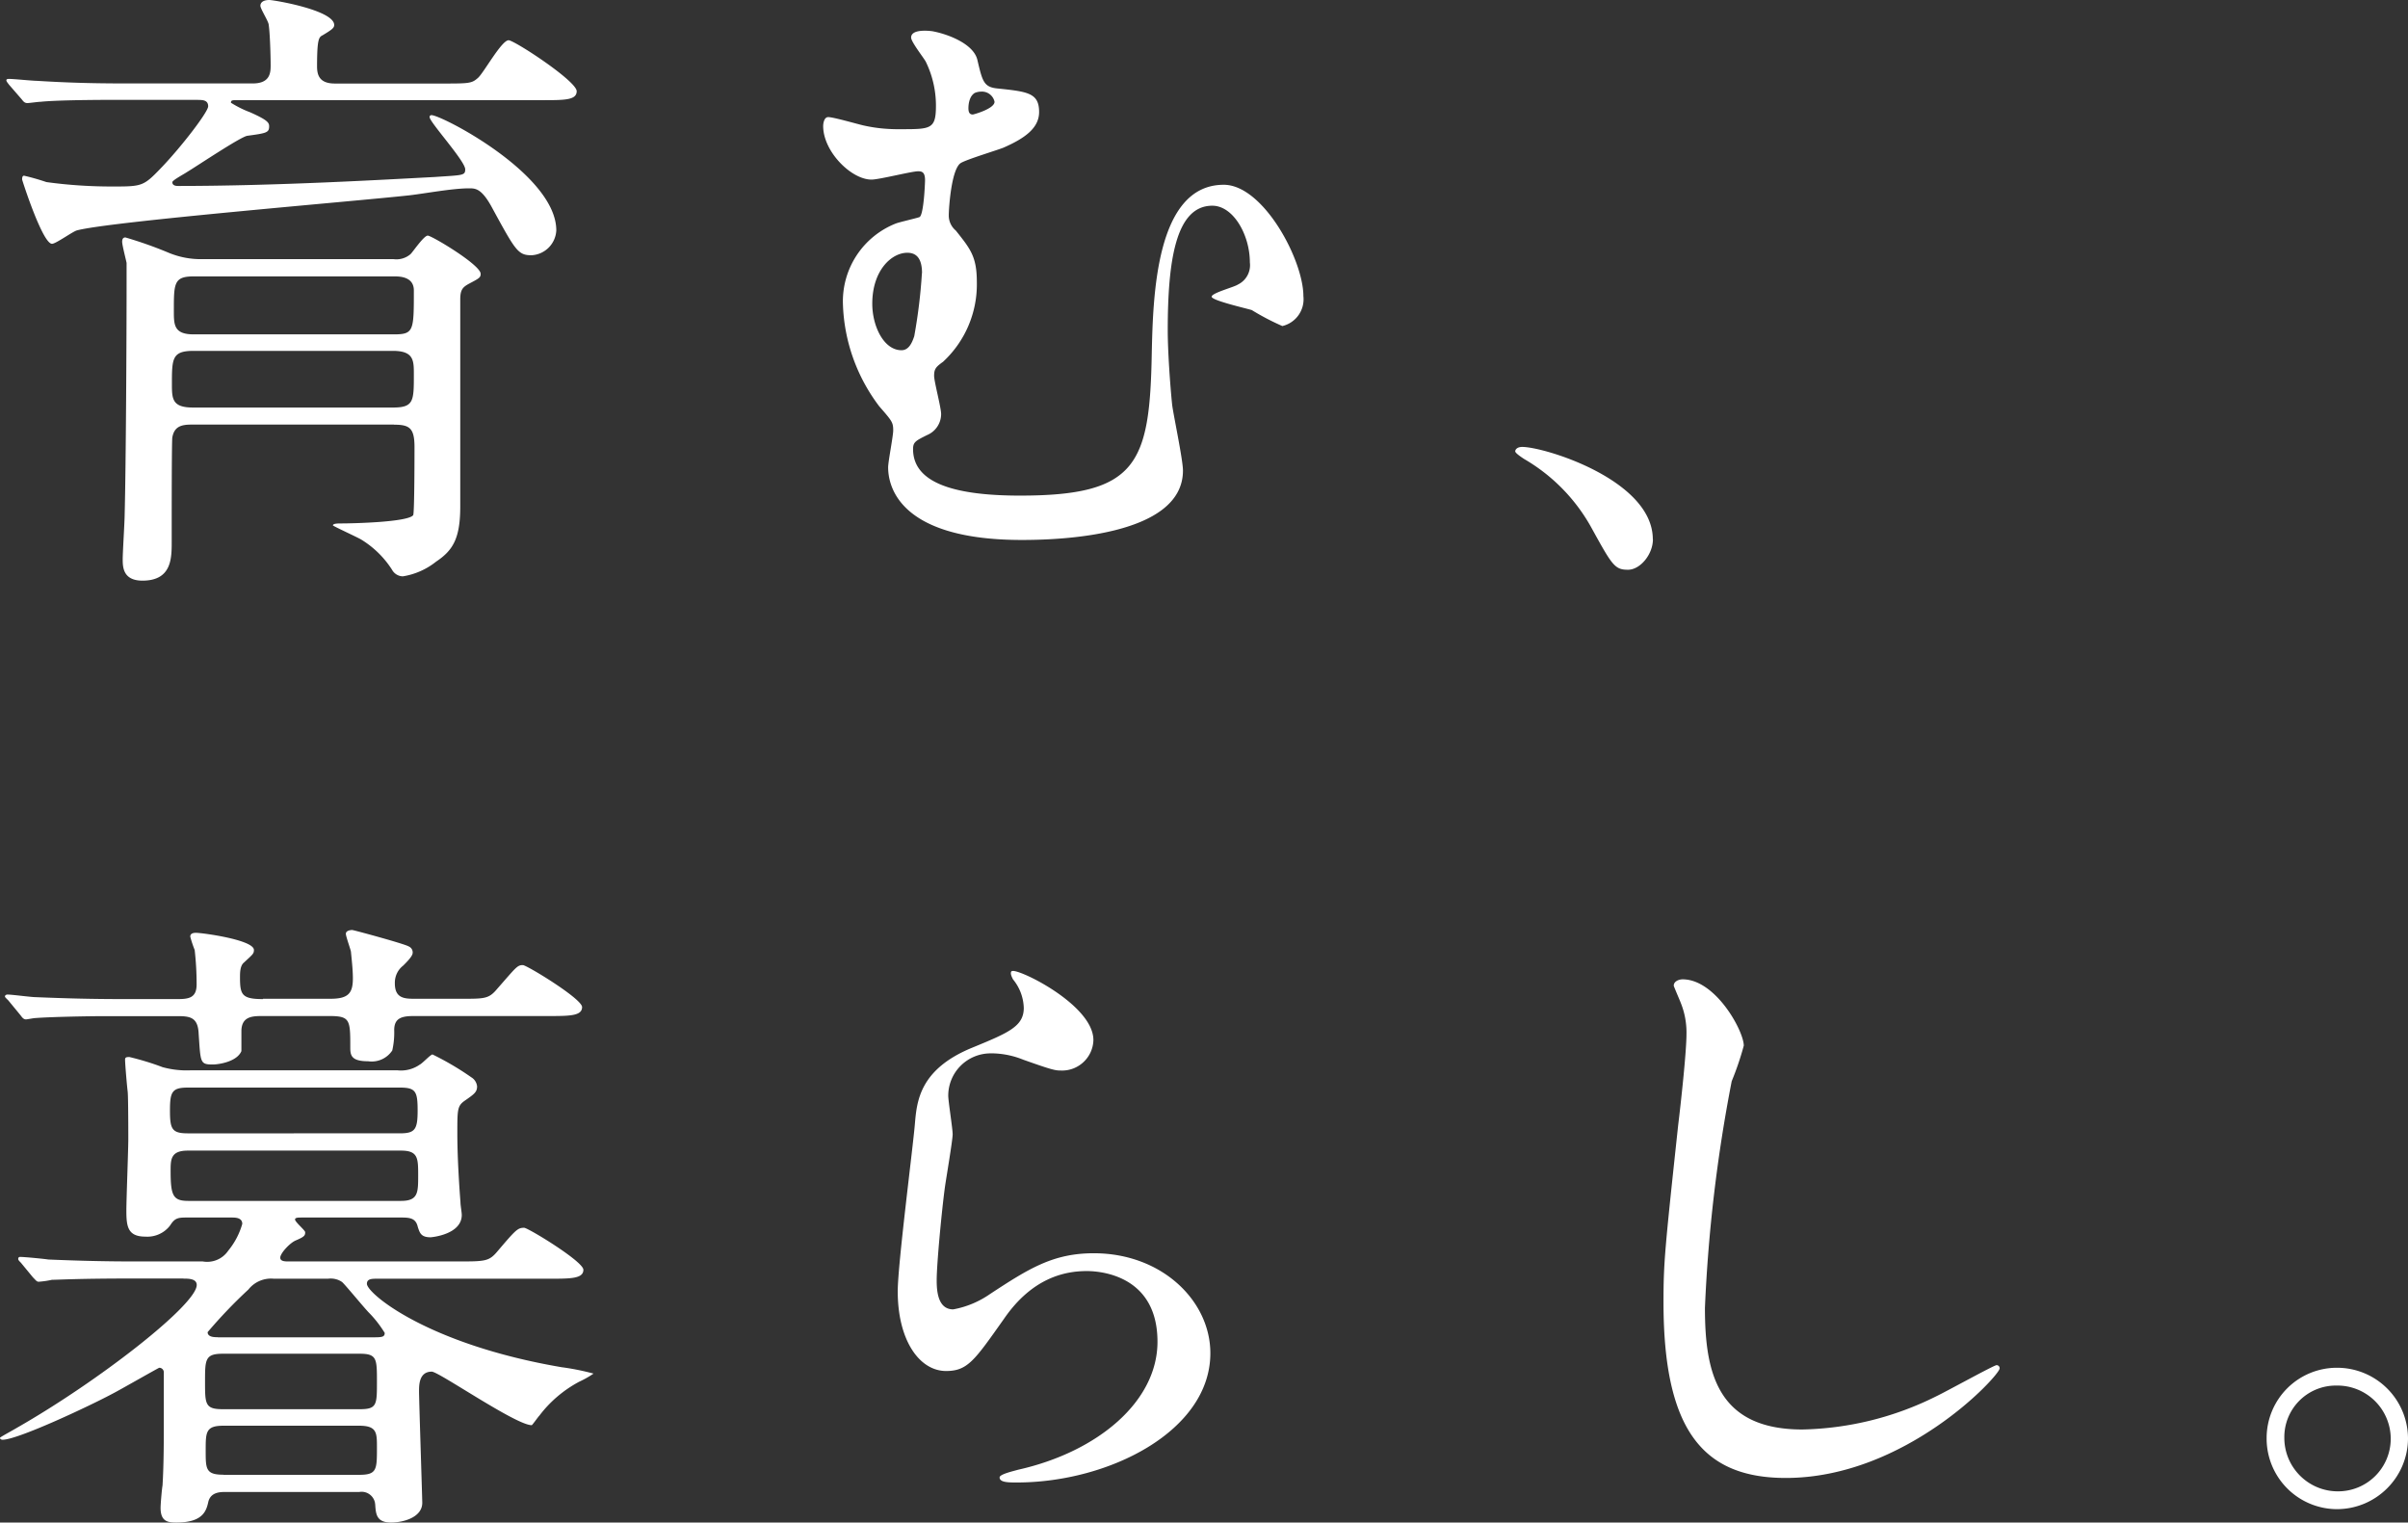
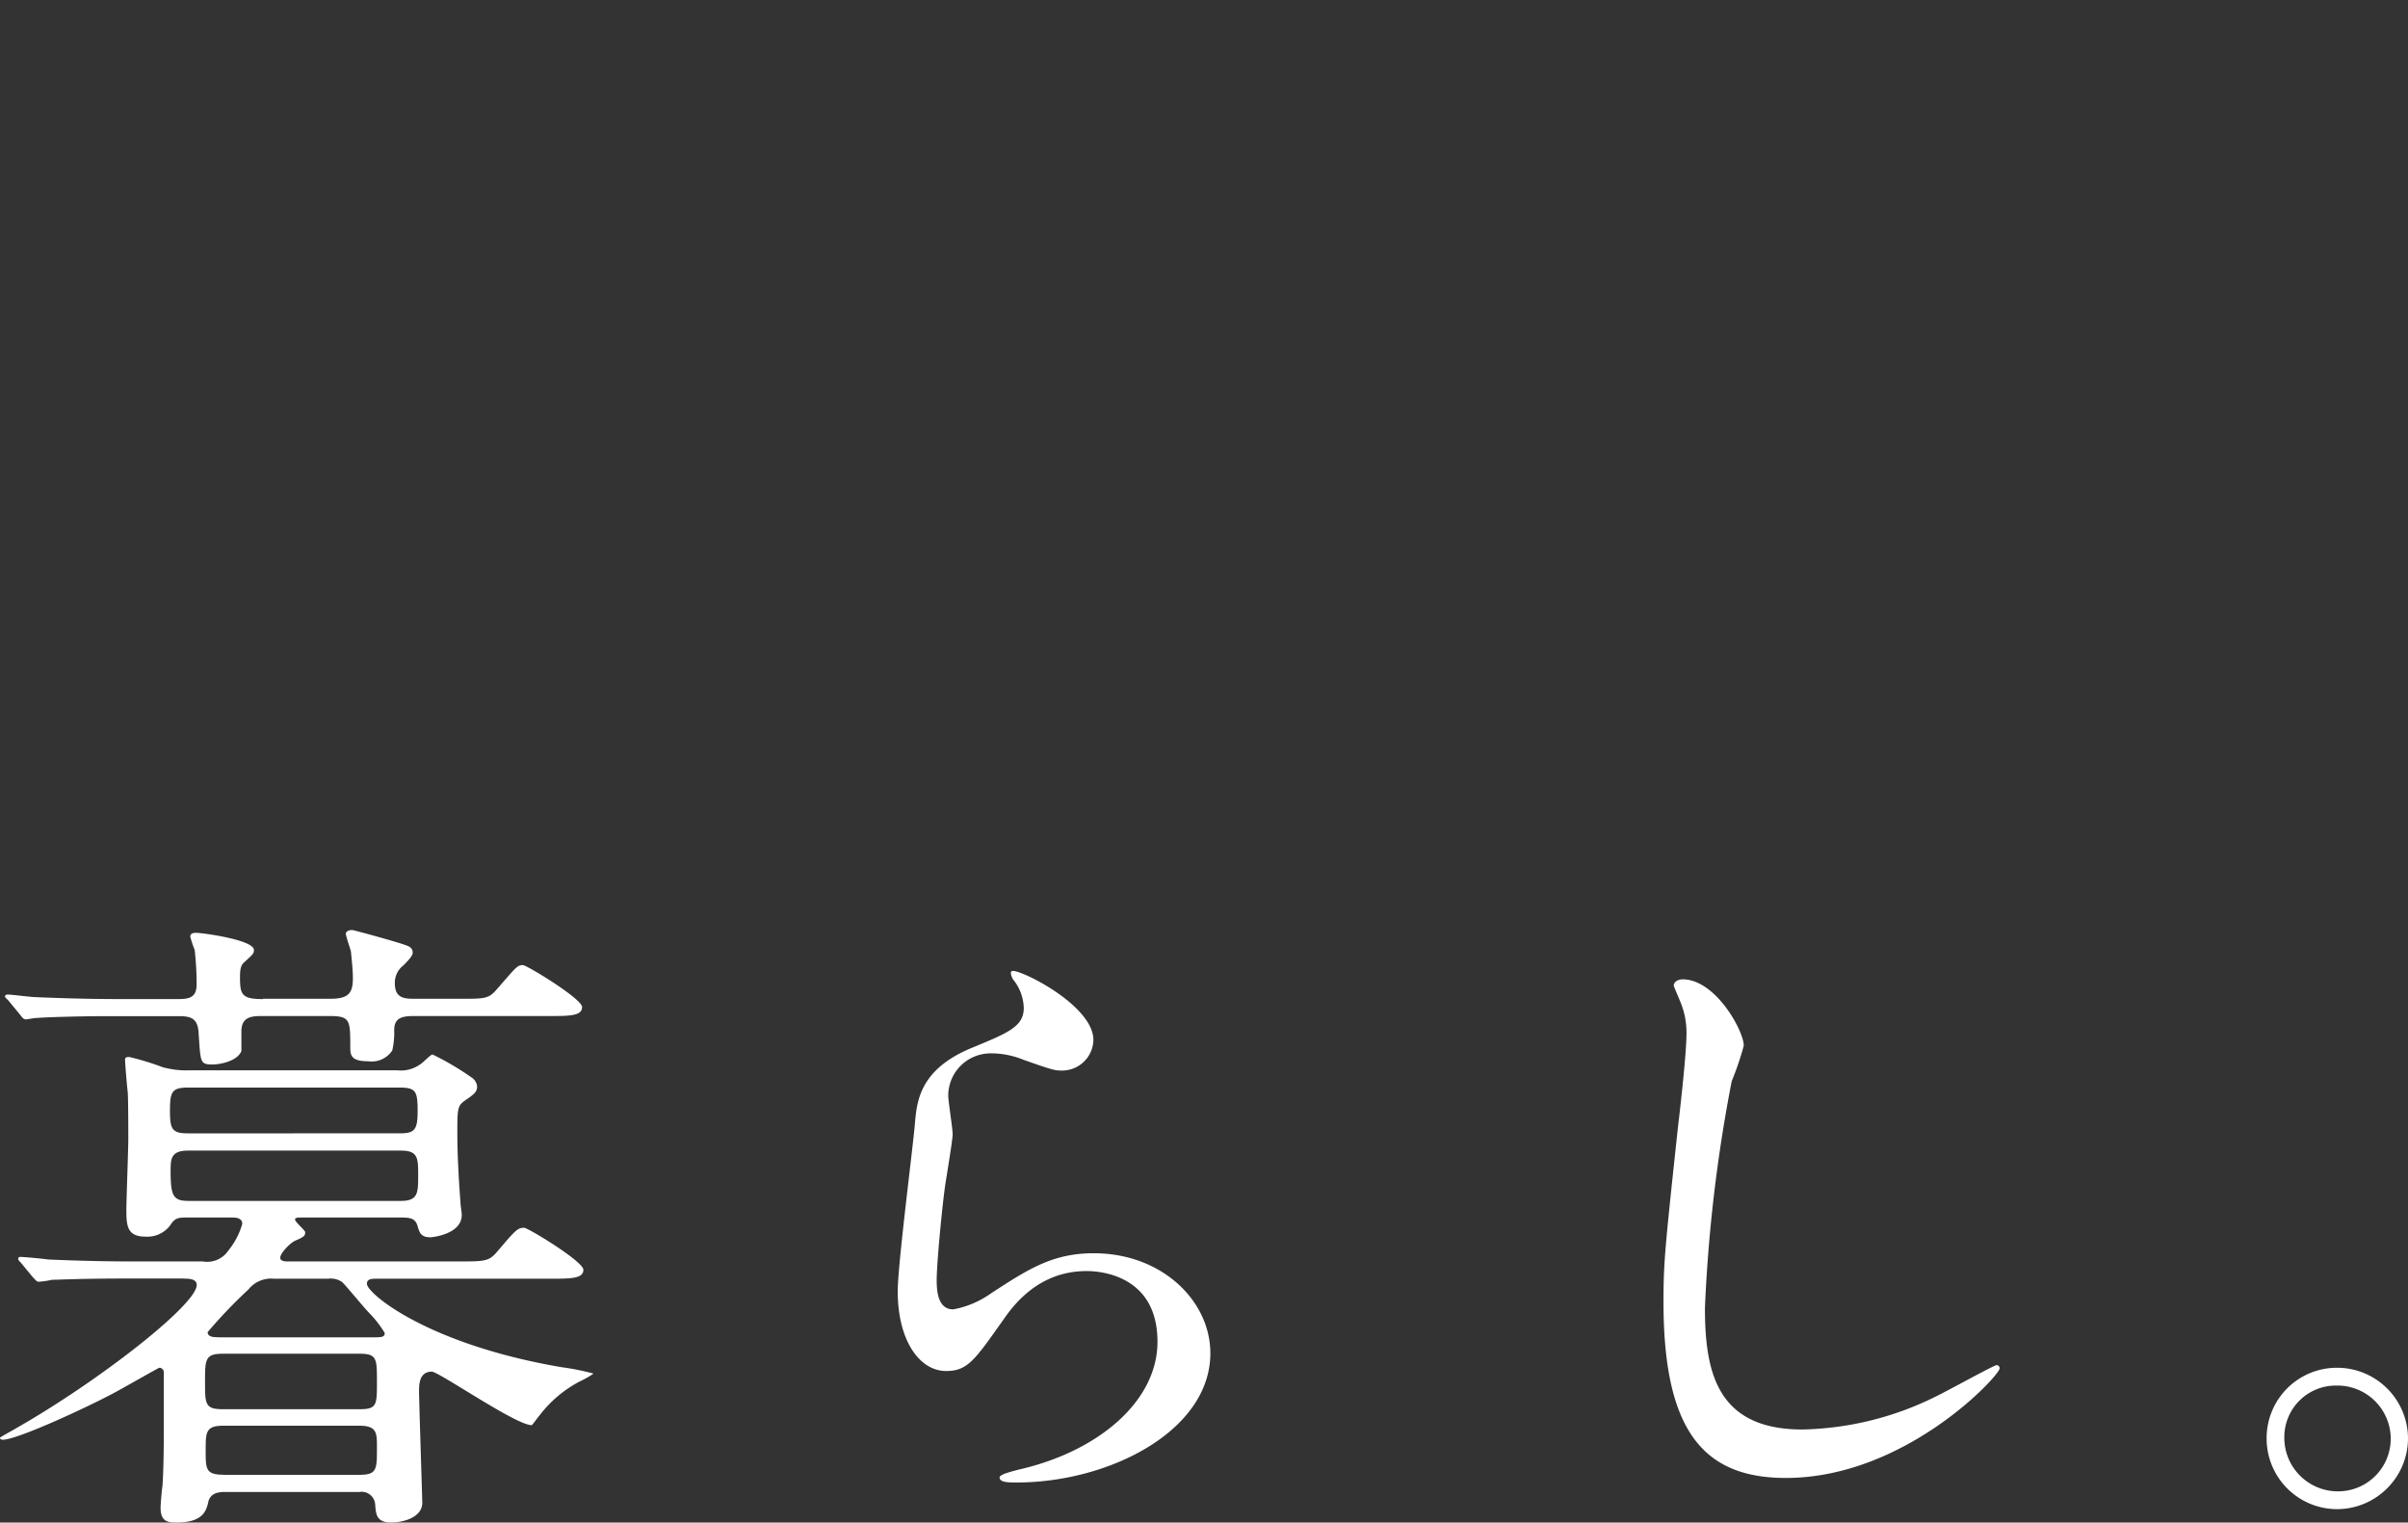
<svg xmlns="http://www.w3.org/2000/svg" id="_レイヤー_1" viewBox="0 0 223.14 141.07">
  <rect x="0" y="0" width="223.14" height="141.07" fill="#333333" stroke="none" />
  <defs>
    <style>.cls-1{fill:#fff}</style>
  </defs>
-   <path id="_パス_3947" class="cls-1" d="M36.52 25.61c.47 0 1.83 0 1.83 1.3 0 3.72 0 4.07-1.83 4.07H17.94c-1.83 0-1.83-.89-1.83-2.18 0-2.54 0-3.19 1.83-3.19h18.58Zm0 13.74c1.42 0 1.89.3 1.89 2.07 0 .47 0 6.08-.12 6.31-.47.65-5.6.77-6.67.77-.29 0-.77 0-.77.18 0 .06 2.18 1.06 2.6 1.3 1.17.71 2.16 1.68 2.89 2.83.2.36.59.59 1 .59 1.12-.18 2.18-.65 3.07-1.36 1.59-1.06 2.24-2.18 2.24-5.13V27.73c0-.89.24-1.12.77-1.42 1-.53 1.12-.59 1.12-.94 0-.83-4.54-3.54-4.9-3.54s-1.36 1.48-1.59 1.71c-.44.38-1.02.55-1.59.47H18.82c-1.09.03-2.18-.17-3.19-.59-1.31-.55-2.65-1.02-4.01-1.42-.3 0-.3.3-.3.41 0 .3.35 1.65.41 1.95v1.83c0 4.96-.06 17.05-.18 21.53 0 .59-.18 3.48-.18 4.07 0 .71 0 2.01 1.83 2.01 2.71 0 2.71-2.07 2.71-3.6 0-3.24 0-9.5.06-9.68.18-1 .83-1.18 1.77-1.18H36.5Zm-18.64-1.59c-1.89 0-1.95-.77-1.95-2.12 0-2.42 0-3.13 2.01-3.13H36.4c1.95 0 1.95.89 1.95 2.18 0 2.48 0 3.07-1.95 3.07H17.88Zm.47-28.5c.41 0 .94 0 .94.59 0 .53-2.54 3.83-4.43 5.78-1.53 1.59-1.71 1.65-4.25 1.65-2.11.01-4.22-.12-6.31-.41-.68-.23-1.37-.43-2.07-.59-.18 0-.18.24-.18.35 0 .06 1.89 5.96 2.77 5.96.35 0 1.89-1.12 2.3-1.24 3.07-.83 25.9-2.71 30.8-3.25 1.53-.18 4.01-.65 5.55-.65.59 0 1.18 0 2.18 1.89 2.12 3.89 2.36 4.31 3.6 4.31a2.426 2.426 0 0 0 2.3-2.3c0-5.19-10.62-10.68-11.56-10.68a.166.166 0 0 0-.18.13v.05c0 .47 3.3 4.07 3.3 4.84 0 .59-.24.53-2.83.71-4.6.24-14.63.83-23.78.83-.12 0-.53 0-.53-.35 0-.18 1.12-.77 1.36-.94.89-.53 5.01-3.3 5.6-3.36 1.77-.24 2.01-.29 2.01-.88 0-.35-.18-.59-1.77-1.3-.62-.23-1.21-.53-1.77-.88 0-.24.12-.24.59-.24h28.32c2.01 0 3.13 0 3.13-.83 0-.94-5.78-4.72-6.31-4.72-.65 0-2.3 3.01-2.83 3.48-.59.53-.83.53-3.36.53h-9.91c-1.42 0-1.65-.77-1.65-1.59 0-2.6.18-2.71.53-2.89.77-.47 1.06-.65 1.06-.94C30.97.94 25.37 0 24.96 0c-.65 0-.83.29-.83.53 0 .3.77 1.47.77 1.77.12.77.18 2.95.18 3.72 0 .65 0 1.71-1.65 1.71H11.51c-2.77 0-5.19-.06-8.08-.24-.41 0-2.18-.18-2.6-.18-.18 0-.24.06-.24.12 0 .12.12.24.24.41L2.01 9.2c.18.24.3.35.53.35.18 0 1-.12 1.24-.12.53-.06 2.24-.18 7.43-.18h7.14Zm68.03-6.37c-.47-.06-1.95-.18-1.95.59 0 .41 1.18 1.89 1.36 2.24.62 1.27.94 2.66.94 4.07 0 2.18-.47 2.18-3.25 2.18-1.17.02-2.34-.09-3.48-.35-.53-.12-2.77-.77-3.25-.77-.41 0-.47.65-.47.83 0 2.36 2.6 4.96 4.48 4.96.71 0 3.72-.77 4.31-.77.35 0 .65.06.65.83 0 .24-.12 3.3-.53 3.42-.35.12-1.89.47-2.18.59a7.75 7.75 0 0 0-4.9 7.43c.1 3.44 1.28 6.76 3.36 9.5 1.18 1.36 1.3 1.48 1.3 2.24 0 .53-.47 2.89-.47 3.42 0 1.53.77 6.73 12.39 6.73 3.01 0 14.93-.24 14.93-6.43 0-1-.89-5.19-1-6.08-.18-1.71-.41-4.96-.41-6.9 0-6.37.71-11.56 4.13-11.56 1.95 0 3.48 2.71 3.48 5.25.11.86-.34 1.69-1.12 2.06-.35.24-2.42.77-2.42 1.12s3.13 1.06 3.72 1.24c.91.56 1.85 1.05 2.83 1.48a2.55 2.55 0 0 0 1.95-2.77c0-3.36-3.72-10.32-7.38-10.32-6.31 0-6.55 10.38-6.67 15.58-.18 10.32-1.36 13.22-12.21 13.22-6.55 0-9.91-1.36-9.91-4.31 0-.65.24-.77 1.3-1.3.79-.33 1.3-1.1 1.3-1.95 0-.59-.65-3.01-.65-3.54 0-.65.18-.83.83-1.3a9.768 9.768 0 0 0 3.13-7.38c0-2.36-.59-3.07-1.95-4.78-.42-.35-.66-.87-.65-1.42 0-.65.24-4.31 1.12-4.84.59-.35 3.36-1.18 3.95-1.42 2.01-.88 3.3-1.83 3.3-3.3 0-1.77-1.06-1.89-3.83-2.18-1.3-.12-1.42-.65-1.89-2.65-.36-1.53-2.84-2.42-4.19-2.66Zm3.95 5.72c.19-.08.39-.12.59-.12.59-.04 1.12.37 1.24.94 0 .65-1.95 1.18-2.01 1.18-.29 0-.41-.18-.41-.59 0-.11 0-1.06.59-1.41Zm-4.9 16.7c-.12 1.96-.36 3.91-.71 5.84-.18.53-.47 1.3-1.18 1.3-1.65 0-2.71-2.24-2.71-4.31 0-3.07 1.77-4.72 3.25-4.72.89 0 1.36.59 1.36 1.89Zm67.73 24.66c0-5.49-10.03-8.56-12.1-8.56-.47 0-.65.24-.65.41s.65.59.83.71c2.6 1.51 4.74 3.69 6.2 6.31 1.95 3.54 2.18 3.95 3.42 3.95 1.13 0 2.31-1.42 2.31-2.83Z" />
  <path id="_パス_3948" class="cls-1" d="M16.99 118.47c.47 0 1.24 0 1.24.59 0 1.83-9.09 8.91-16.64 13.22-.59.35-1.59.88-1.59.94 0 .12.12.18.24.18 1.42 0 8.2-3.19 10.27-4.31.59-.3 4.19-2.36 4.25-2.36.23 0 .42.19.42.42v4.24c0 1.95 0 4.31-.12 6.25-.06.3-.18 1.71-.18 2.07 0 1.3.71 1.36 1.48 1.36 2.48 0 2.77-1.12 2.95-1.95.24-.88 1.12-.88 1.59-.88h12.39c.68-.12 1.33.33 1.46 1.01 0 .06.02.11.02.17.06.88.12 1.65 1.47 1.65 1.12 0 2.89-.47 2.89-1.83 0-.35-.3-9.56-.3-10.32 0-.59 0-1.83 1.18-1.83.65 0 7.79 4.96 9.26 4.96.06 0 .59-.77.71-.88.98-1.3 2.23-2.36 3.66-3.13.47-.22.93-.47 1.36-.77-.97-.26-1.96-.46-2.95-.59C39.6 124.56 34 119.84 34 118.95c0-.47.47-.47.94-.47h15.93c2.01 0 3.19 0 3.19-.83 0-.77-5.13-3.89-5.49-3.89-.59 0-.77.18-2.42 2.12-.83 1-1.12 1-3.78 1H26.74c-.3 0-.77 0-.77-.35 0-.41.89-1.36 1.42-1.59.83-.35.89-.47.89-.77 0-.18-.94-.94-.94-1.18 0-.18.3-.18.59-.18h9.32c.83 0 1.3.12 1.47.89.18.53.29.94 1.18.94.06 0 2.89-.24 2.89-2.07 0-.24-.12-.89-.12-1.18-.12-1.53-.29-4.19-.29-6.37s0-2.54.65-3.01c.94-.65 1.18-.83 1.18-1.36-.04-.34-.23-.65-.53-.83-1.14-.8-2.35-1.51-3.6-2.12-.18 0-.94.83-1.18.94-.6.42-1.34.61-2.06.53H17.67c-.88.04-1.75-.06-2.6-.29-1-.38-2.03-.69-3.07-.94-.24 0-.41 0-.41.24 0 .41.18 2.48.24 2.95.06.41.06 4.37.06 4.42 0 .94-.18 5.6-.18 6.61 0 1.48.12 2.42 1.77 2.42.9.06 1.77-.34 2.3-1.06.41-.65.71-.71 1.48-.71h4.19c.35 0 1 0 1 .59-.26.91-.7 1.75-1.3 2.48-.52.77-1.44 1.16-2.36 1h-6.24c-2.77 0-5.19-.06-8.08-.18-.35-.06-2.18-.24-2.6-.24a.166.166 0 0 0-.18.13v.05c0 .06 0 .12.24.35l1.12 1.36c.24.24.35.41.53.41.42-.03.83-.09 1.24-.18.59 0 2.3-.12 7.49-.12h4.72Zm16.35 6.96c1.59 0 1.59.47 1.59 2.6s0 2.54-1.59 2.54H20.65c-1.65 0-1.65-.47-1.65-2.54s0-2.6 1.65-2.6h12.69Zm-13.16-1.53c-.3 0-.94 0-.94-.47 1.18-1.39 2.44-2.71 3.78-3.95.56-.71 1.45-1.09 2.36-1h5.01c.46-.06.92.04 1.3.3.24.18 2.12 2.48 2.54 2.89.54.55 1.01 1.17 1.42 1.83 0 .41-.29.41-1.24.41H20.19Zm.53 12.74c-1.65 0-1.65-.53-1.65-2.24s0-2.3 1.65-2.3h12.57c1.65 0 1.65.65 1.65 2.01 0 2.07 0 2.54-1.65 2.54H20.71Zm16.34-35.87c1.47 0 1.65.35 1.65 2.12s-.24 2.12-1.65 2.12H17.4c-1.48 0-1.65-.41-1.65-2.12s.18-2.12 1.65-2.12h19.65Zm-19.59 10.5c-1.42 0-1.65-.47-1.65-2.77 0-1.06 0-1.89 1.59-1.89h19.76c1.59 0 1.59.71 1.59 2.3s0 2.36-1.59 2.36H17.45Zm6.9-18.7c-1.95 0-2.12-.41-2.12-2.01 0-.41 0-1.06.35-1.36.83-.77.94-.83.94-1.18 0-.94-4.78-1.59-5.37-1.59-.12 0-.53 0-.53.35.11.42.25.84.41 1.24.12 1.06.18 2.12.18 3.19 0 1.24-.71 1.36-1.77 1.36h-5.07c-2.77 0-5.19-.06-8.08-.18-.41 0-2.18-.24-2.6-.24-.12 0-.24.06-.24.18 0 .06.06.12.3.35l1.12 1.36c.18.24.3.41.53.41.12 0 .71-.12.83-.12 1.53-.12 5.13-.18 6.55-.18h6.67c1.18 0 1.89.12 1.95 1.65.18 2.65.12 2.83 1.3 2.83.53 0 2.24-.24 2.66-1.24v-1.83c0-1.42 1.06-1.42 2.01-1.42h6.13c1.95 0 1.95.35 1.95 2.95 0 .71.12 1.24 1.65 1.24.88.13 1.75-.26 2.24-1 .14-.62.2-1.25.18-1.89 0-1.12.71-1.3 1.83-1.3h12.45c1.95 0 3.13 0 3.13-.83 0-.77-5.13-3.89-5.49-3.89-.53 0-.65.24-2.36 2.18-.83 1-1.18.94-3.78.94h-3.83c-.94 0-1.89 0-1.89-1.42-.02-.64.26-1.26.77-1.65.35-.35.88-.88.88-1.18a.593.593 0 0 0-.35-.59c-.35-.24-5.13-1.53-5.25-1.53-.18 0-.59.06-.59.35 0 .24.41 1.36.47 1.65.06.65.18 1.65.18 2.48 0 1.36-.41 1.89-2.06 1.89h-6.26Zm69.39-2.6c-.18.18 0 .53.12.77.62.75.97 1.68 1 2.65 0 1.71-1.42 2.3-4.72 3.66-4.96 2.01-5.19 5.01-5.37 7.08-.18 2.18-1.59 13.04-1.59 15.52 0 4.54 2.01 7.38 4.48 7.38 2.01 0 2.65-1 5.37-4.84 2.6-3.78 5.61-4.42 7.67-4.42 1.18 0 6.55.35 6.55 6.55 0 5.55-5.55 10.21-12.92 11.86-.41.12-1.71.41-1.71.71 0 .47.83.47 1.59.47 8.56 0 17.94-4.78 17.94-11.98 0-4.84-4.48-9.26-10.8-9.26-3.78 0-6.02 1.42-9.62 3.78-1.02.71-2.19 1.2-3.41 1.42-1.47 0-1.53-1.83-1.53-2.71 0-1.48.47-6.49.77-8.67.12-.83.71-4.31.71-4.84s-.41-3.07-.41-3.6a3.924 3.924 0 0 1 3.96-3.9h.23c.95.03 1.89.23 2.77.59 2.65.94 2.95 1 3.48 1 1.6.06 2.95-1.19 3.01-2.79v-.04c0-3.3-7.14-6.73-7.55-6.37Zm62.18.77c-.35 0-.83.18-.83.59 0 .06.59 1.42.65 1.59.37.92.55 1.9.53 2.89 0 1.65-.53 6.49-.77 8.44-1.24 11.56-1.36 12.74-1.36 16.4 0 11.86 3.66 16.29 11.33 16.29 11.09 0 19.82-9.5 19.82-10.15.01-.15-.1-.28-.25-.3h-.04c-.24 0-4.72 2.48-5.6 2.89a28.992 28.992 0 0 1-12.39 3.07c-7.91 0-9.03-5.31-9.03-11.27.3-7.05 1.13-14.07 2.48-21 .44-1.07.82-2.18 1.12-3.3-.01-1.37-2.61-6.14-5.67-6.14Zm60.66 35.99a6.51 6.51 0 0 0-6.55 6.47v.02a6.539 6.539 0 0 0 6.45 6.61h.04c3.63.01 6.59-2.92 6.61-6.55a6.572 6.572 0 0 0-6.55-6.55Zm-.06 1.65a4.94 4.94 0 0 1 5.01 4.88v.08a4.876 4.876 0 0 1-4.9 4.84c-2.73 0-4.95-2.21-4.96-4.94v-.02a4.772 4.772 0 0 1 4.71-4.84h.13Z" />
</svg>